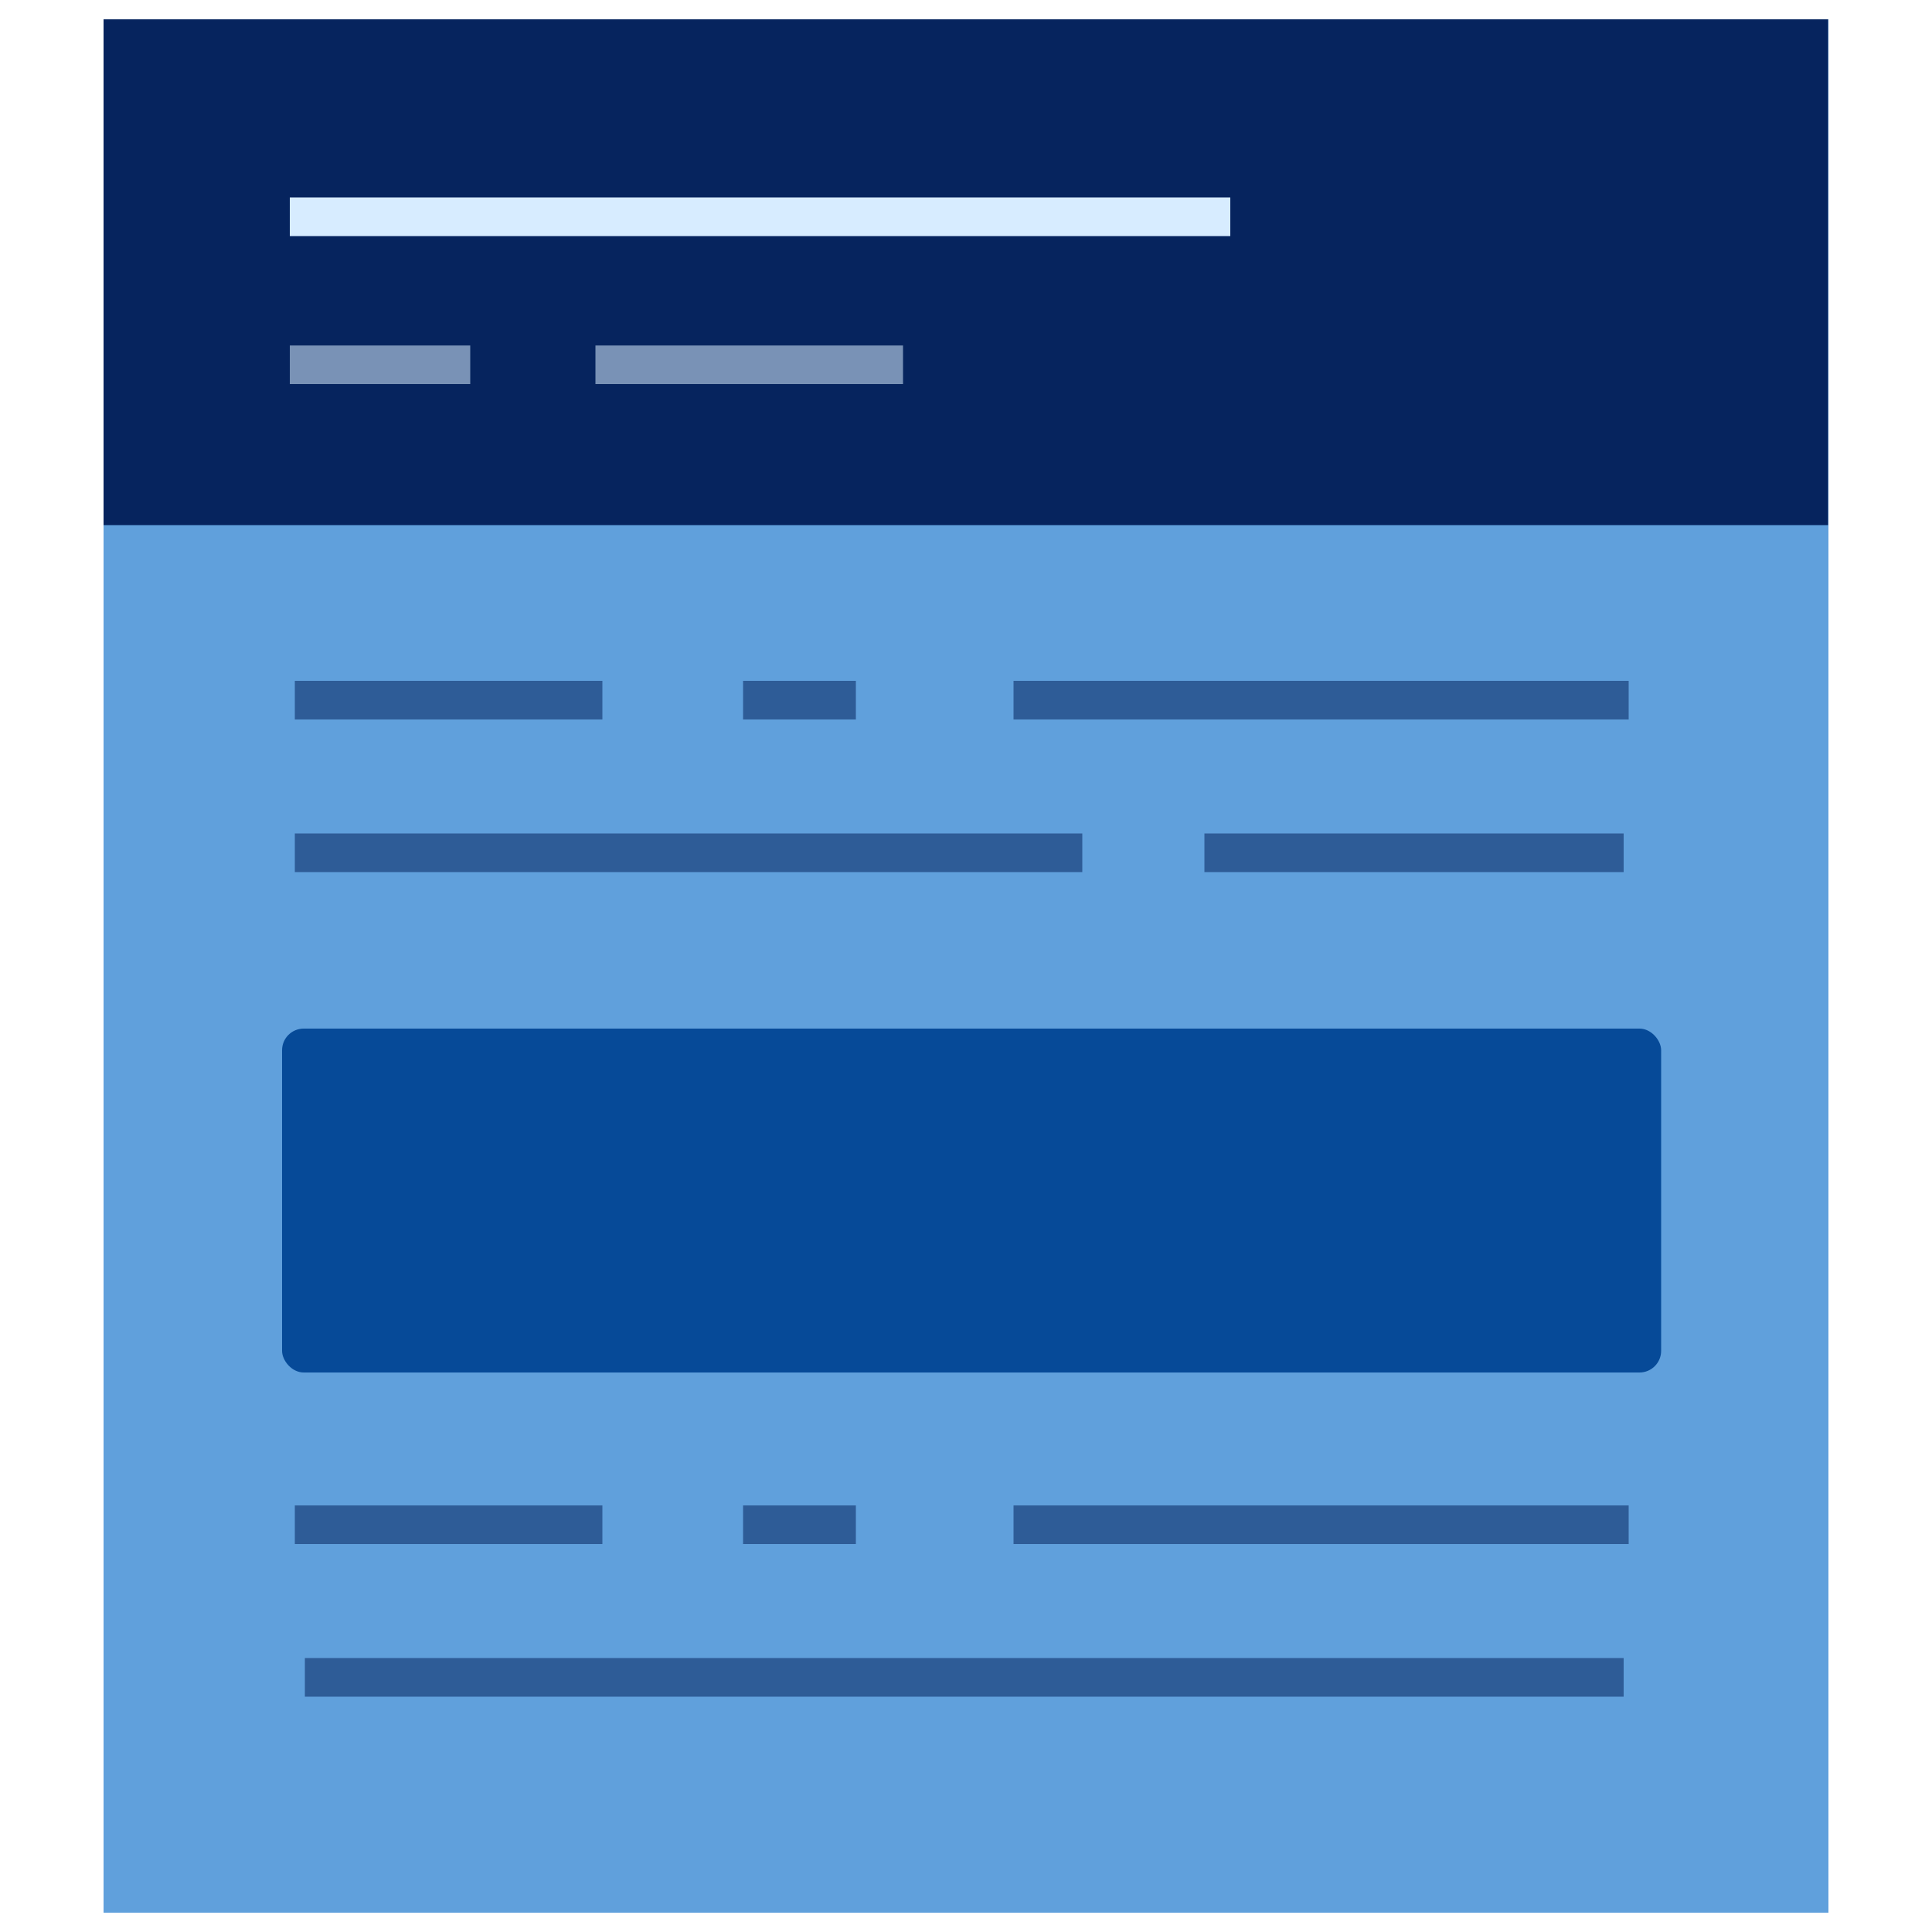
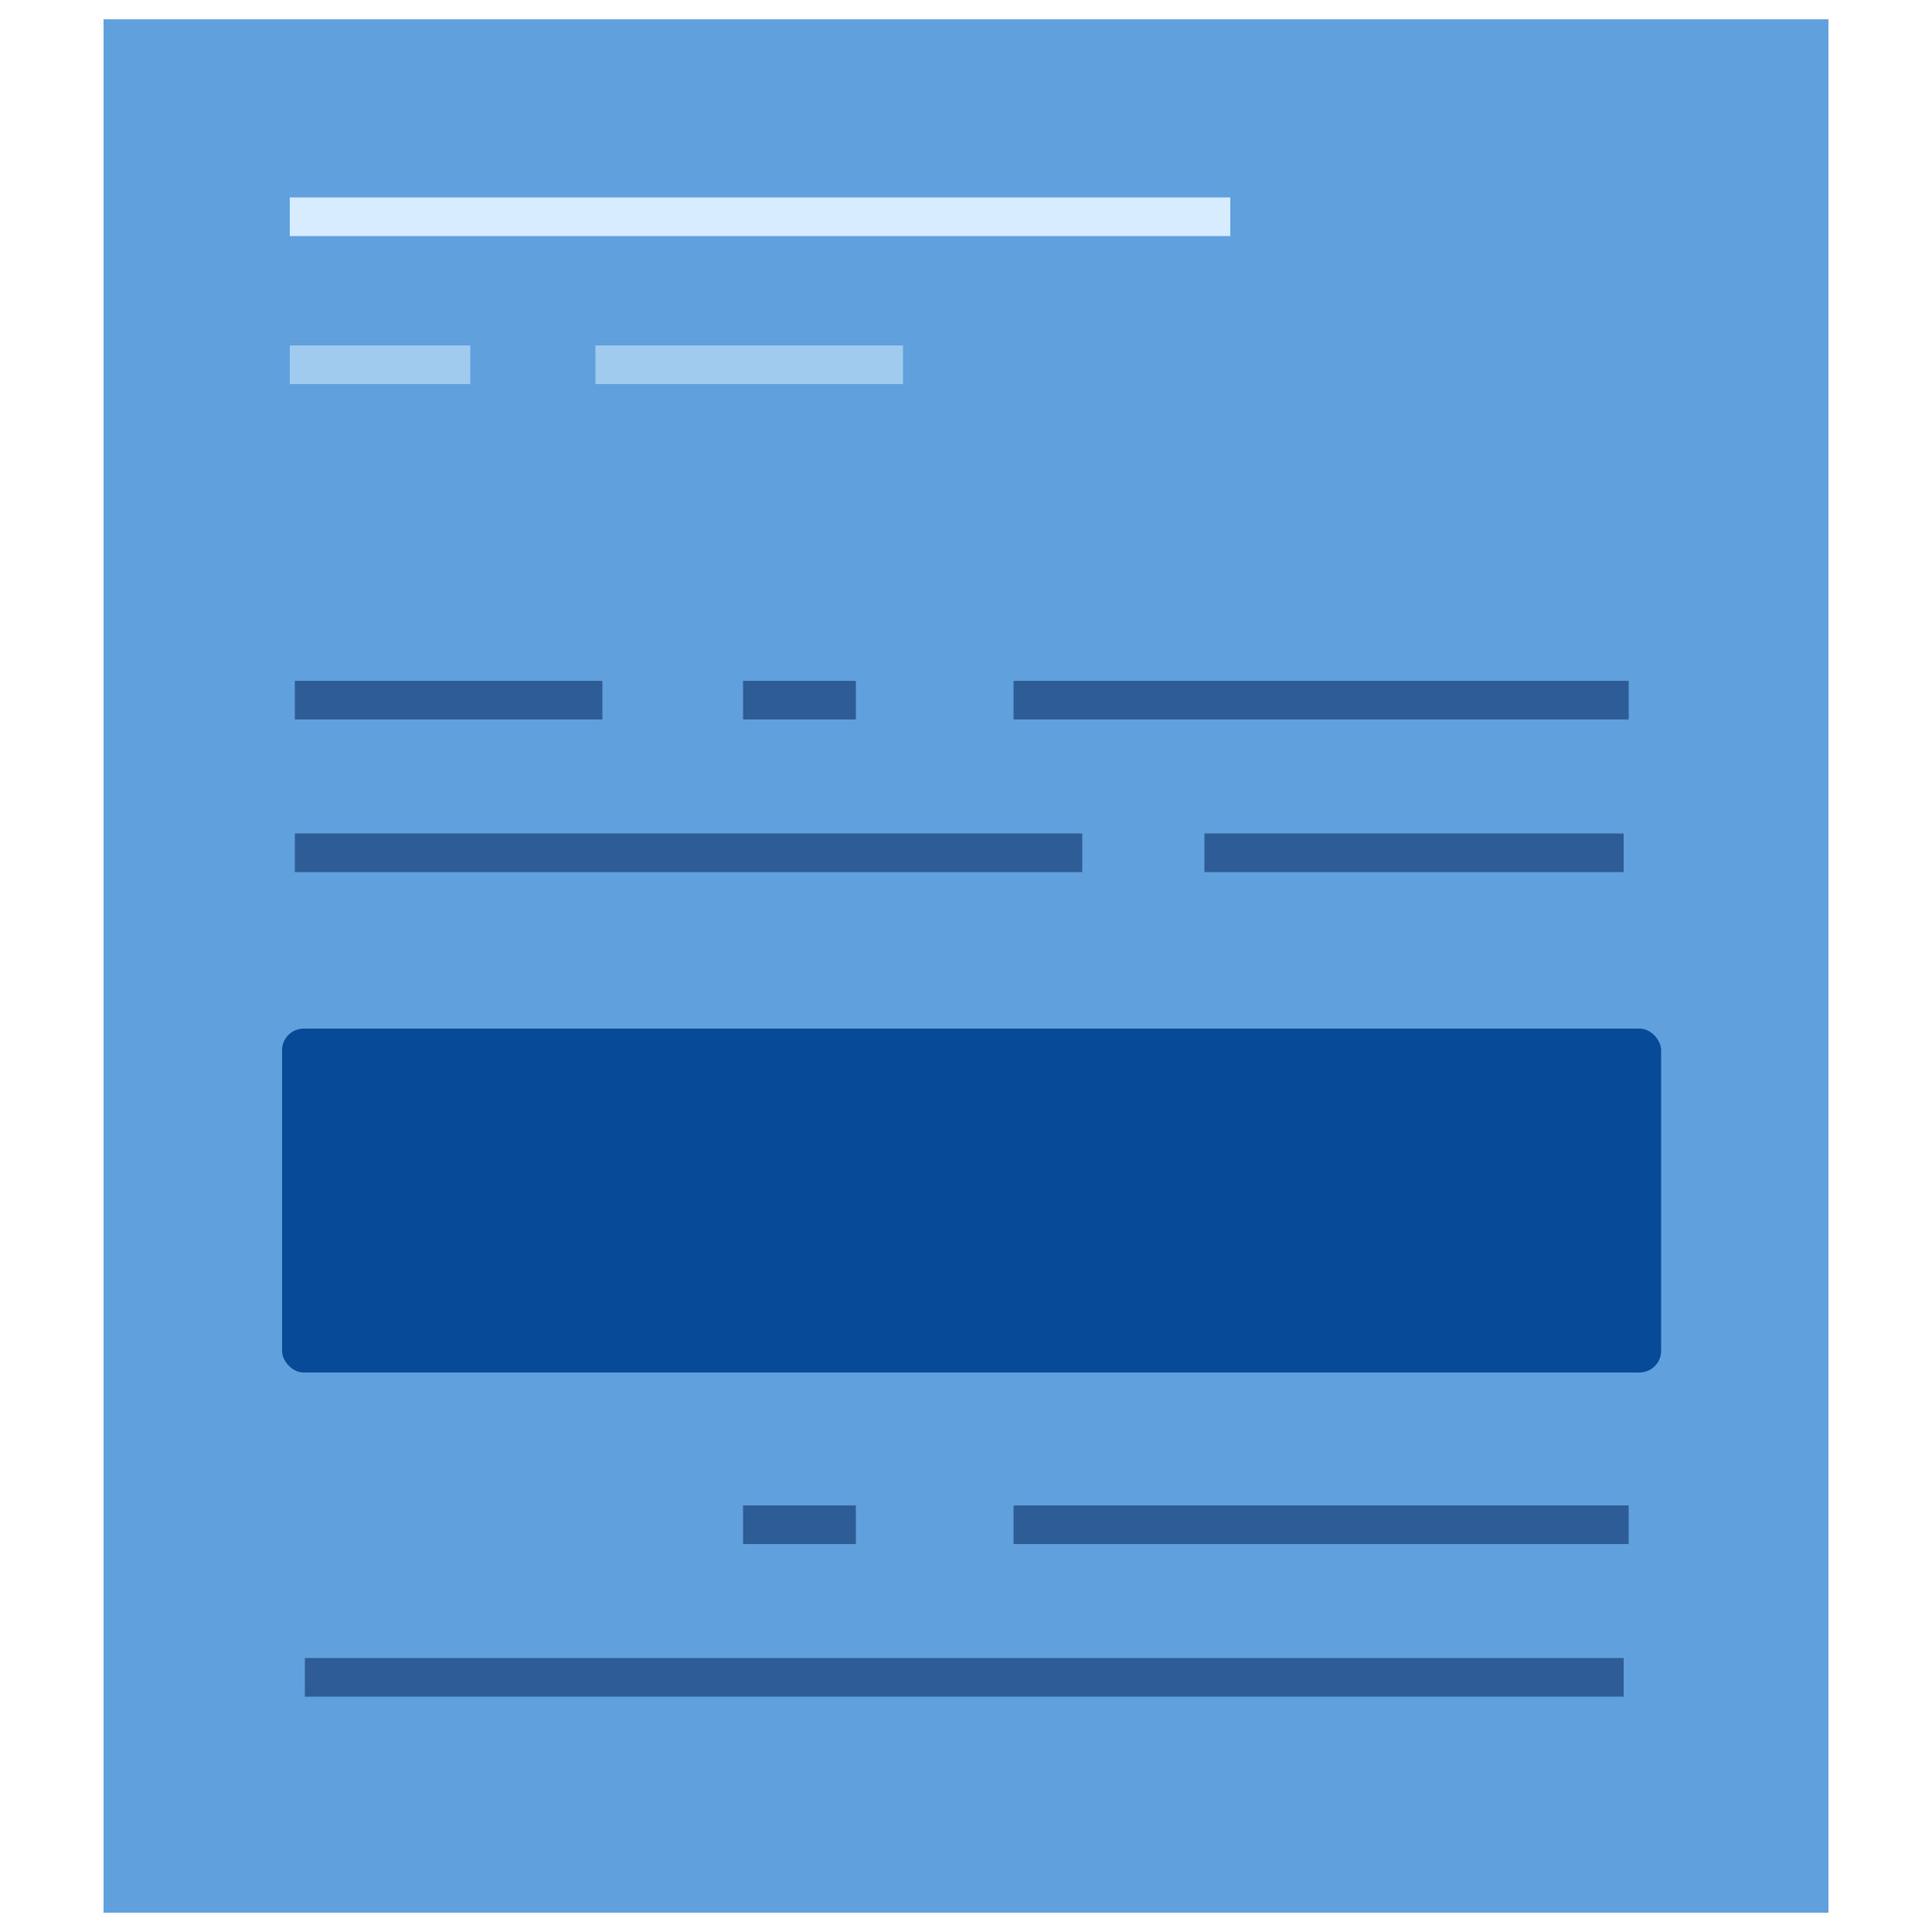
<svg xmlns="http://www.w3.org/2000/svg" id="header_image" data-name="header image" width="50" height="50" viewBox="0 0 50 50">
  <defs>
    <style> .cls-1 { fill: #06245e; } .cls-2 { fill: #064a98; } .cls-3 { fill: #d7ecff; } .cls-4 { fill: #60a0dc; } .cls-5 { opacity: .55; } </style>
  </defs>
  <g>
    <polygon class="cls-4" points="47.32 49.5 2.68 49.5 2.68 .5 47.32 .5 47.32 39.68 47.32 49.5" />
-     <rect class="cls-1" x="2.68" y=".5" width="44.63" height="13.09" />
  </g>
  <g>
    <rect class="cls-3" x="7.5" y="5.11" width="24.34" height="1" />
    <g class="cls-5">
      <rect class="cls-3" x="7.5" y="8.94" width="4.67" height="1" />
    </g>
    <g class="cls-5">
      <rect class="cls-3" x="15.41" y="8.94" width="7.96" height="1" />
    </g>
  </g>
  <g class="cls-5">
    <rect class="cls-1" x="7.63" y="21.57" width="20.38" height="1" />
  </g>
  <g>
    <g class="cls-5">
      <rect class="cls-1" x="7.63" y="17.62" width="7.96" height="1" />
    </g>
    <g class="cls-5">
      <rect class="cls-1" x="31.17" y="21.57" width="10.85" height="1" />
    </g>
    <g class="cls-5">
      <rect class="cls-1" x="19.23" y="17.62" width="2.92" height="1" />
    </g>
    <g class="cls-5">
      <rect class="cls-1" x="26.23" y="17.62" width="15.92" height="1" />
    </g>
  </g>
  <g>
    <g class="cls-5">
-       <rect class="cls-1" x="7.63" y="38.96" width="7.96" height="1" />
-     </g>
+       </g>
    <g class="cls-5">
      <rect class="cls-1" x="7.89" y="42.91" width="34.13" height="1" />
    </g>
    <g class="cls-5">
      <rect class="cls-1" x="19.23" y="38.96" width="2.92" height="1" />
    </g>
    <g class="cls-5">
      <rect class="cls-1" x="26.23" y="38.96" width="15.92" height="1" />
    </g>
  </g>
  <rect class="cls-2" x="7.3" y="26.62" width="35.69" height="8.9" rx=".56" ry=".56" />
</svg>